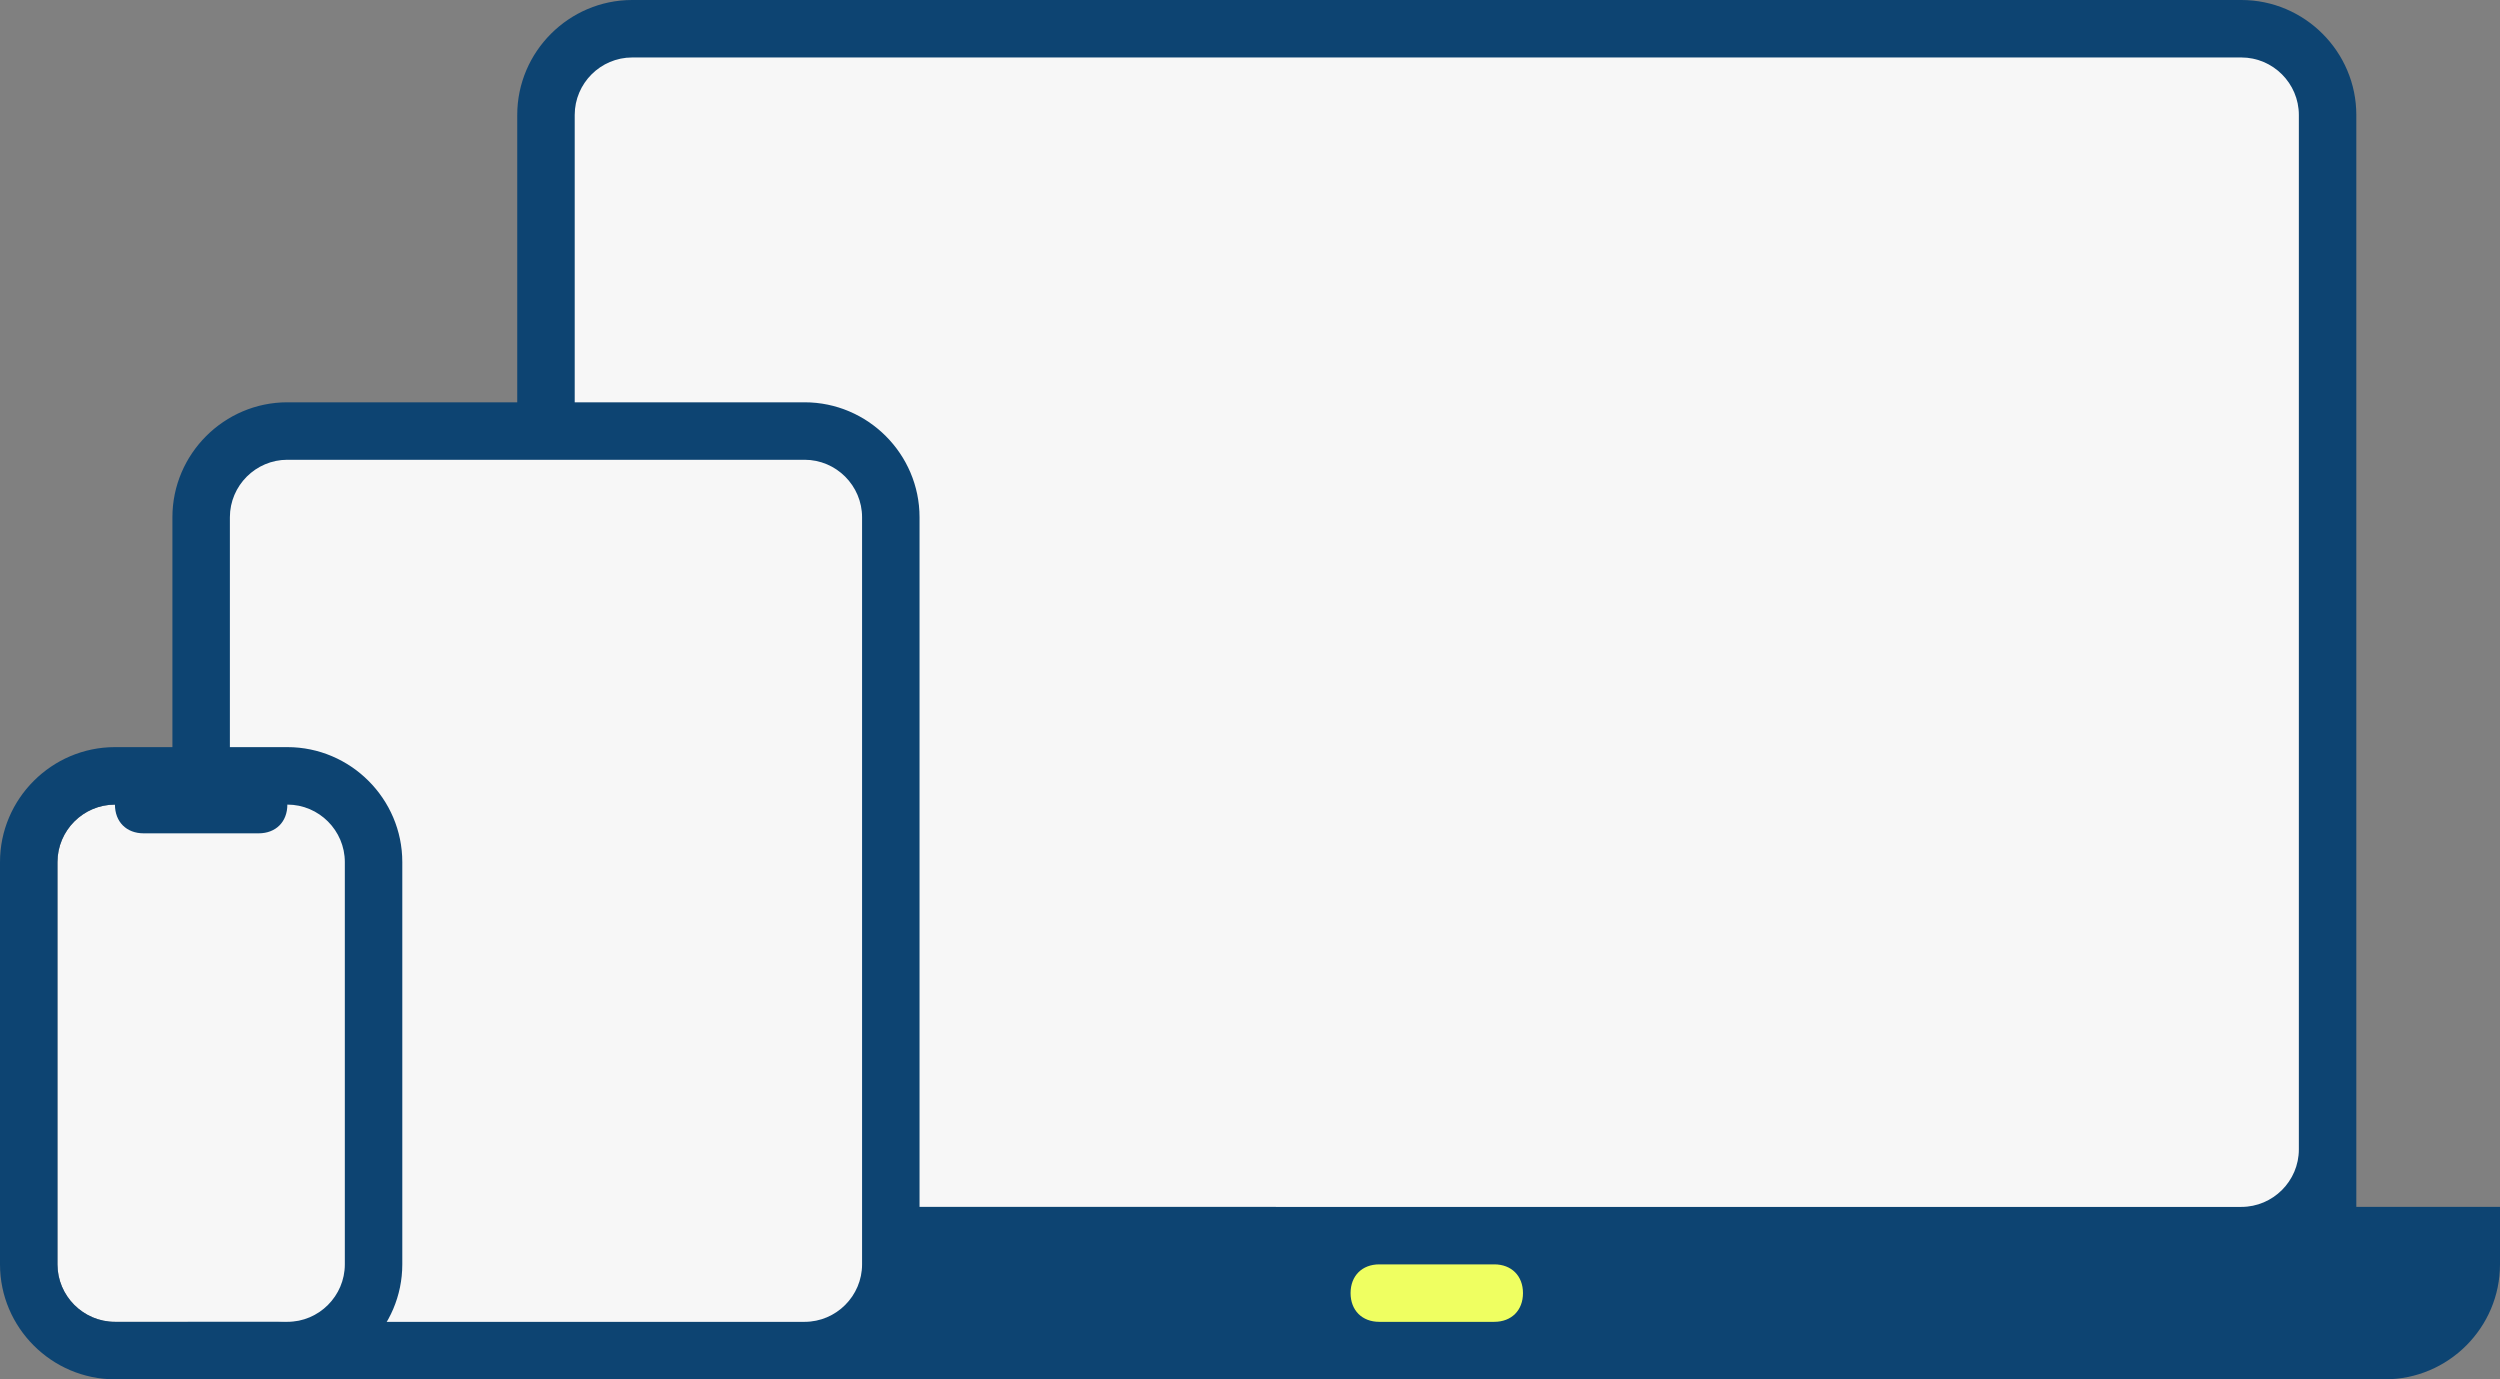
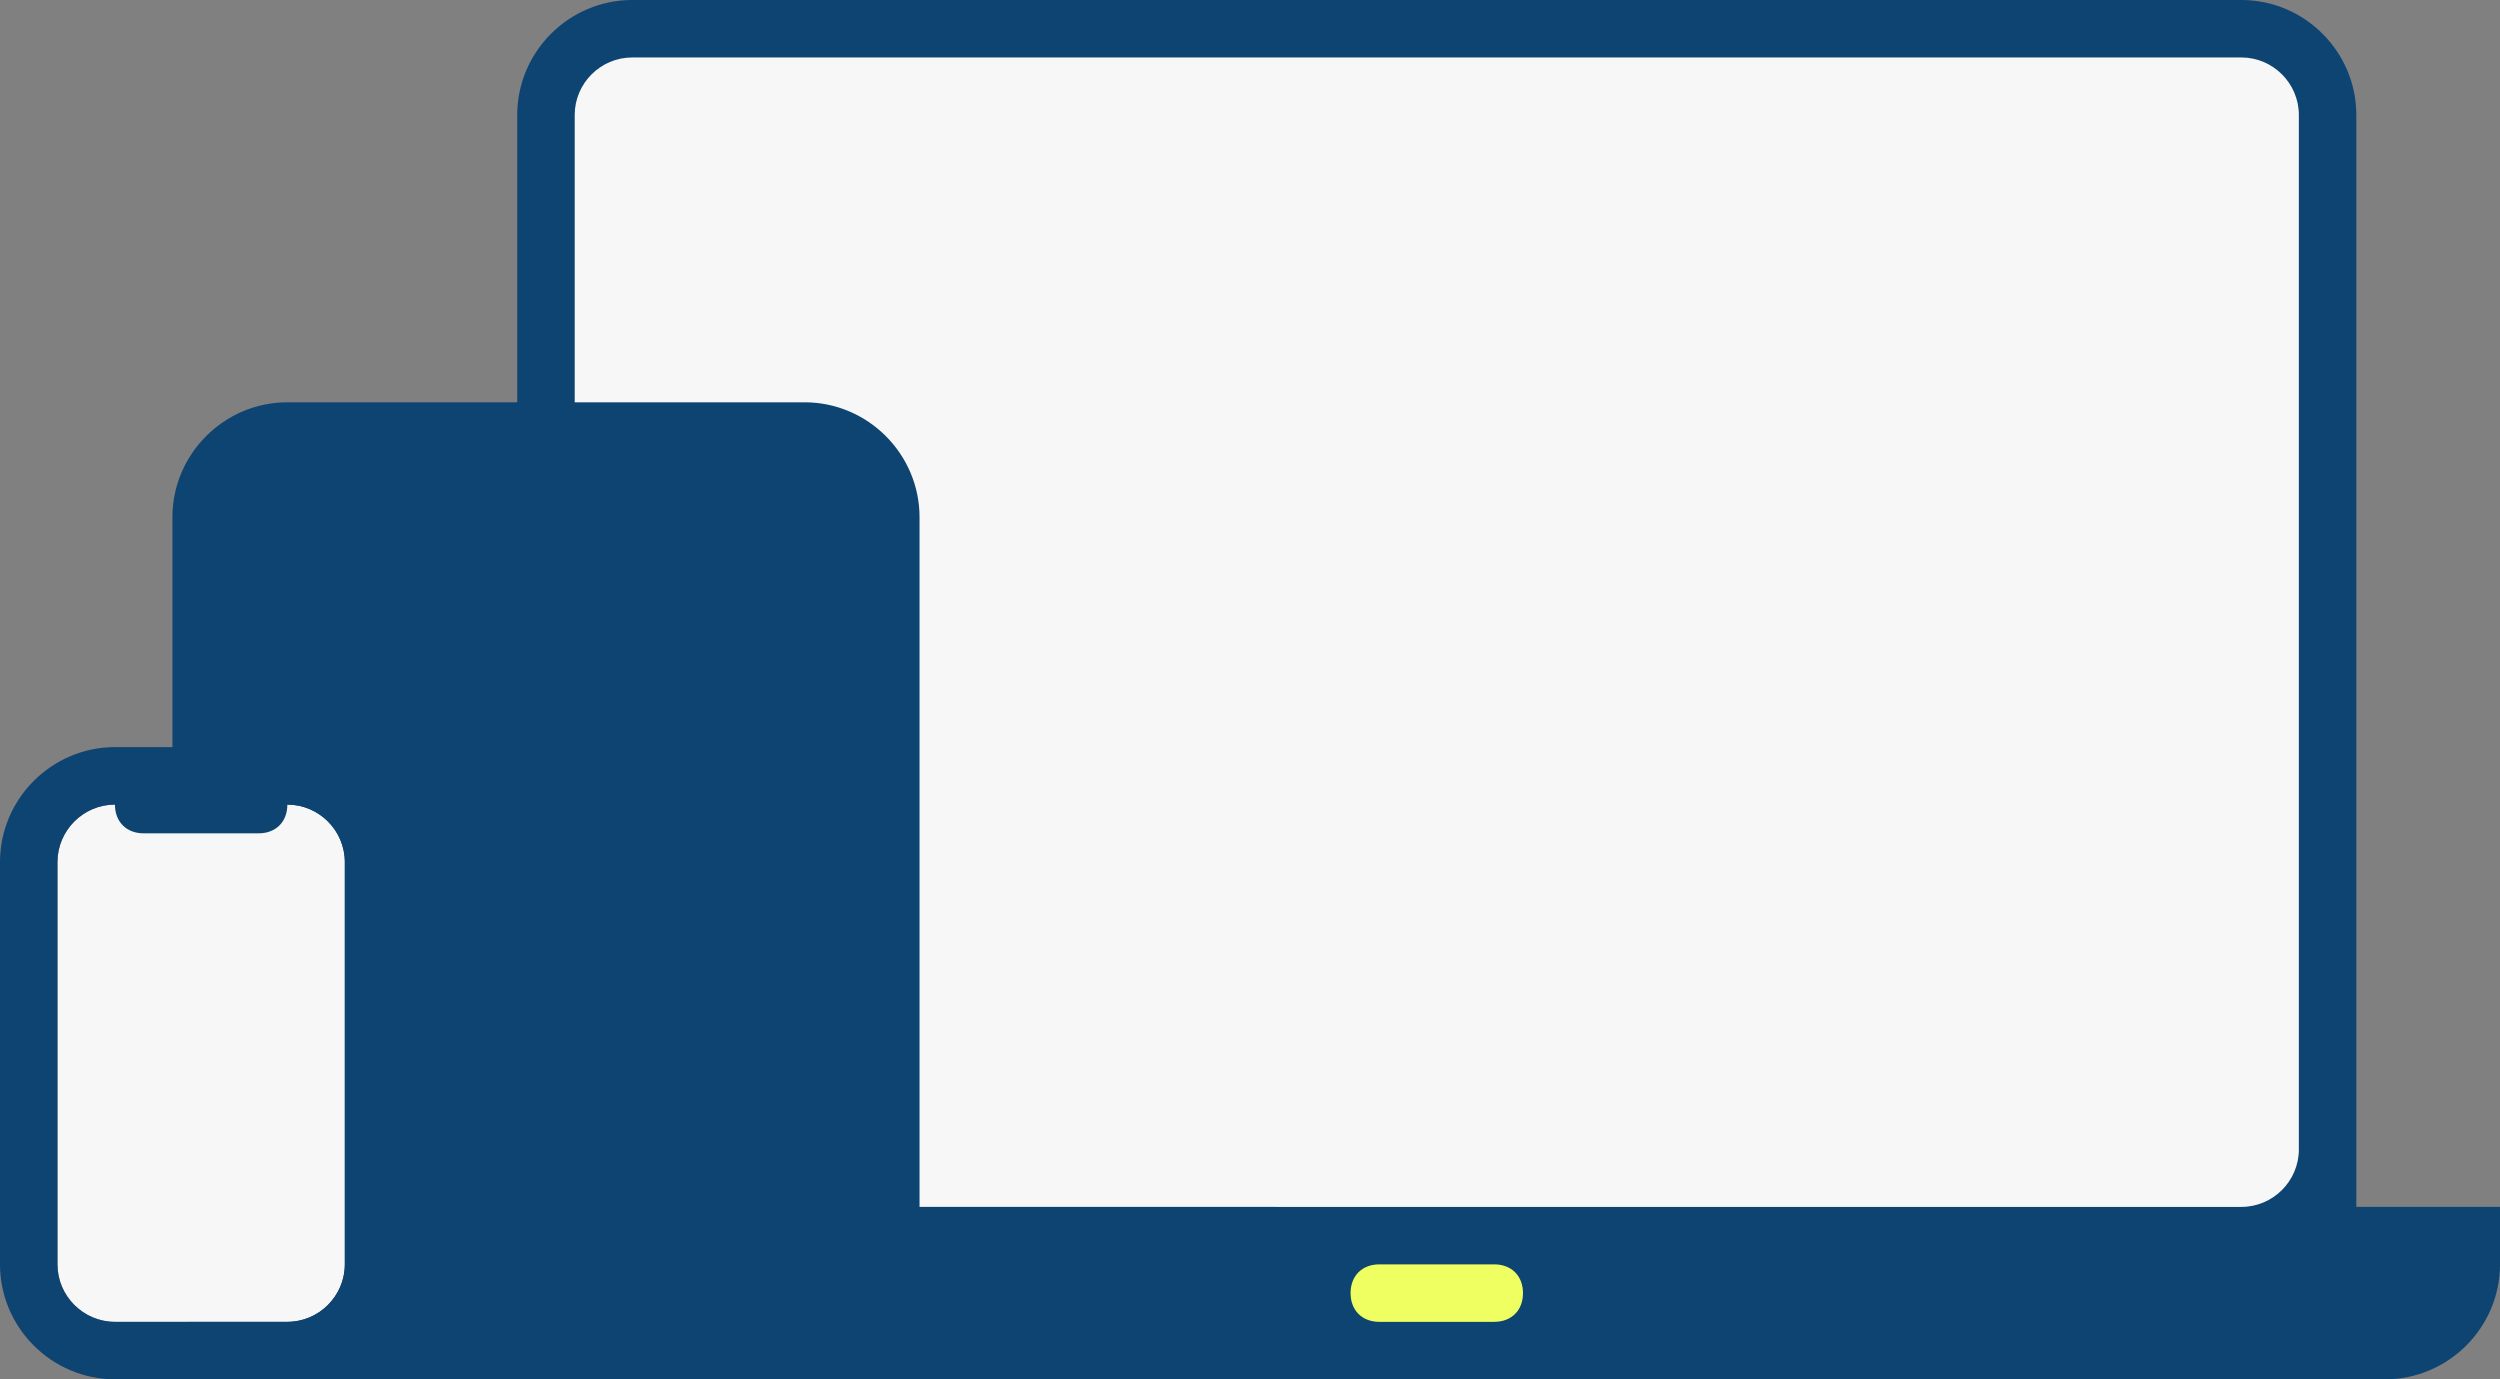
<svg xmlns="http://www.w3.org/2000/svg" version="1.1" id="Layer_1" x="0px" y="0px" viewBox="0 0 87 48" style="enable-background:new 0 0 87 48;" xml:space="preserve">
  <rect x="0" y="0" width="87" height="48" fill="#808080" stroke="none" />
  <style type="text/css">
	.st0{fill-rule:evenodd;clip-rule:evenodd;fill:#0D4472;}
	.st1{fill-rule:evenodd;clip-rule:evenodd;fill:#F7F7F7;}
	.st2{fill-rule:evenodd;clip-rule:evenodd;fill:#EFFF61;}
</style>
  <desc>Created with Sketch.</desc>
  <path id="Rectangle" class="st0" d="M22,0h56c2.2,0,4,1.8,4,4v44l0,0H18V4C18,1.8,19.8,0,22,0z" />
  <path id="Rectangle_1_" class="st0" d="M13,42h74v2c0,2.2-1.8,4-4,4H17c-2.2,0-4-1.8-4-4V42L13,42z" />
  <path id="Rectangle_2_" class="st1" d="M22,2h56c1.1,0,2,0.9,2,2v36c0,1.1-0.9,2-2,2H22c-1.1,0-2-0.9-2-2V4C20,2.9,20.9,2,22,2z" />
  <path id="Rectangle-Copy-7" class="st0" d="M10,14h18c2.2,0,4,1.8,4,4v26c0,2.2-1.8,4-4,4H10c-2.2,0-4-1.8-4-4V18  C6,15.8,7.8,14,10,14z" />
-   <path id="Rectangle-Copy-8" class="st1" d="M10,16h18c1.1,0,2,0.9,2,2v26c0,1.1-0.9,2-2,2H10c-1.1,0-2-0.9-2-2V18  C8,16.9,8.9,16,10,16z" />
  <path id="Rectangle_4_" class="st1" d="M4,28h6c1.1,0,2,0.9,2,2v14c0,1.1-0.9,2-2,2H4c-1.1,0-2-0.9-2-2V30C2,28.9,2.9,28,4,28z" />
  <path class="st0" d="M10,26H4c-2.2,0-4,1.8-4,4v14c0,2.2,1.8,4,4,4h6c2.2,0,4-1.8,4-4V30C14,27.8,12.2,26,10,26z M12,44  c0,1.1-0.9,2-2,2H4c-1.1,0-2-0.9-2-2V30c0-1.1,0.9-2,2-2c0,0.6,0.4,1,1,1h4c0.6,0,1-0.4,1-1c1.1,0,2,0.9,2,2V44z" />
  <path id="Rectangle-Copy-6" class="st2" d="M48,44h4c0.6,0,1,0.4,1,1l0,0c0,0.6-0.4,1-1,1h-4c-0.6,0-1-0.4-1-1l0,0  C47,44.4,47.4,44,48,44z" />
</svg>